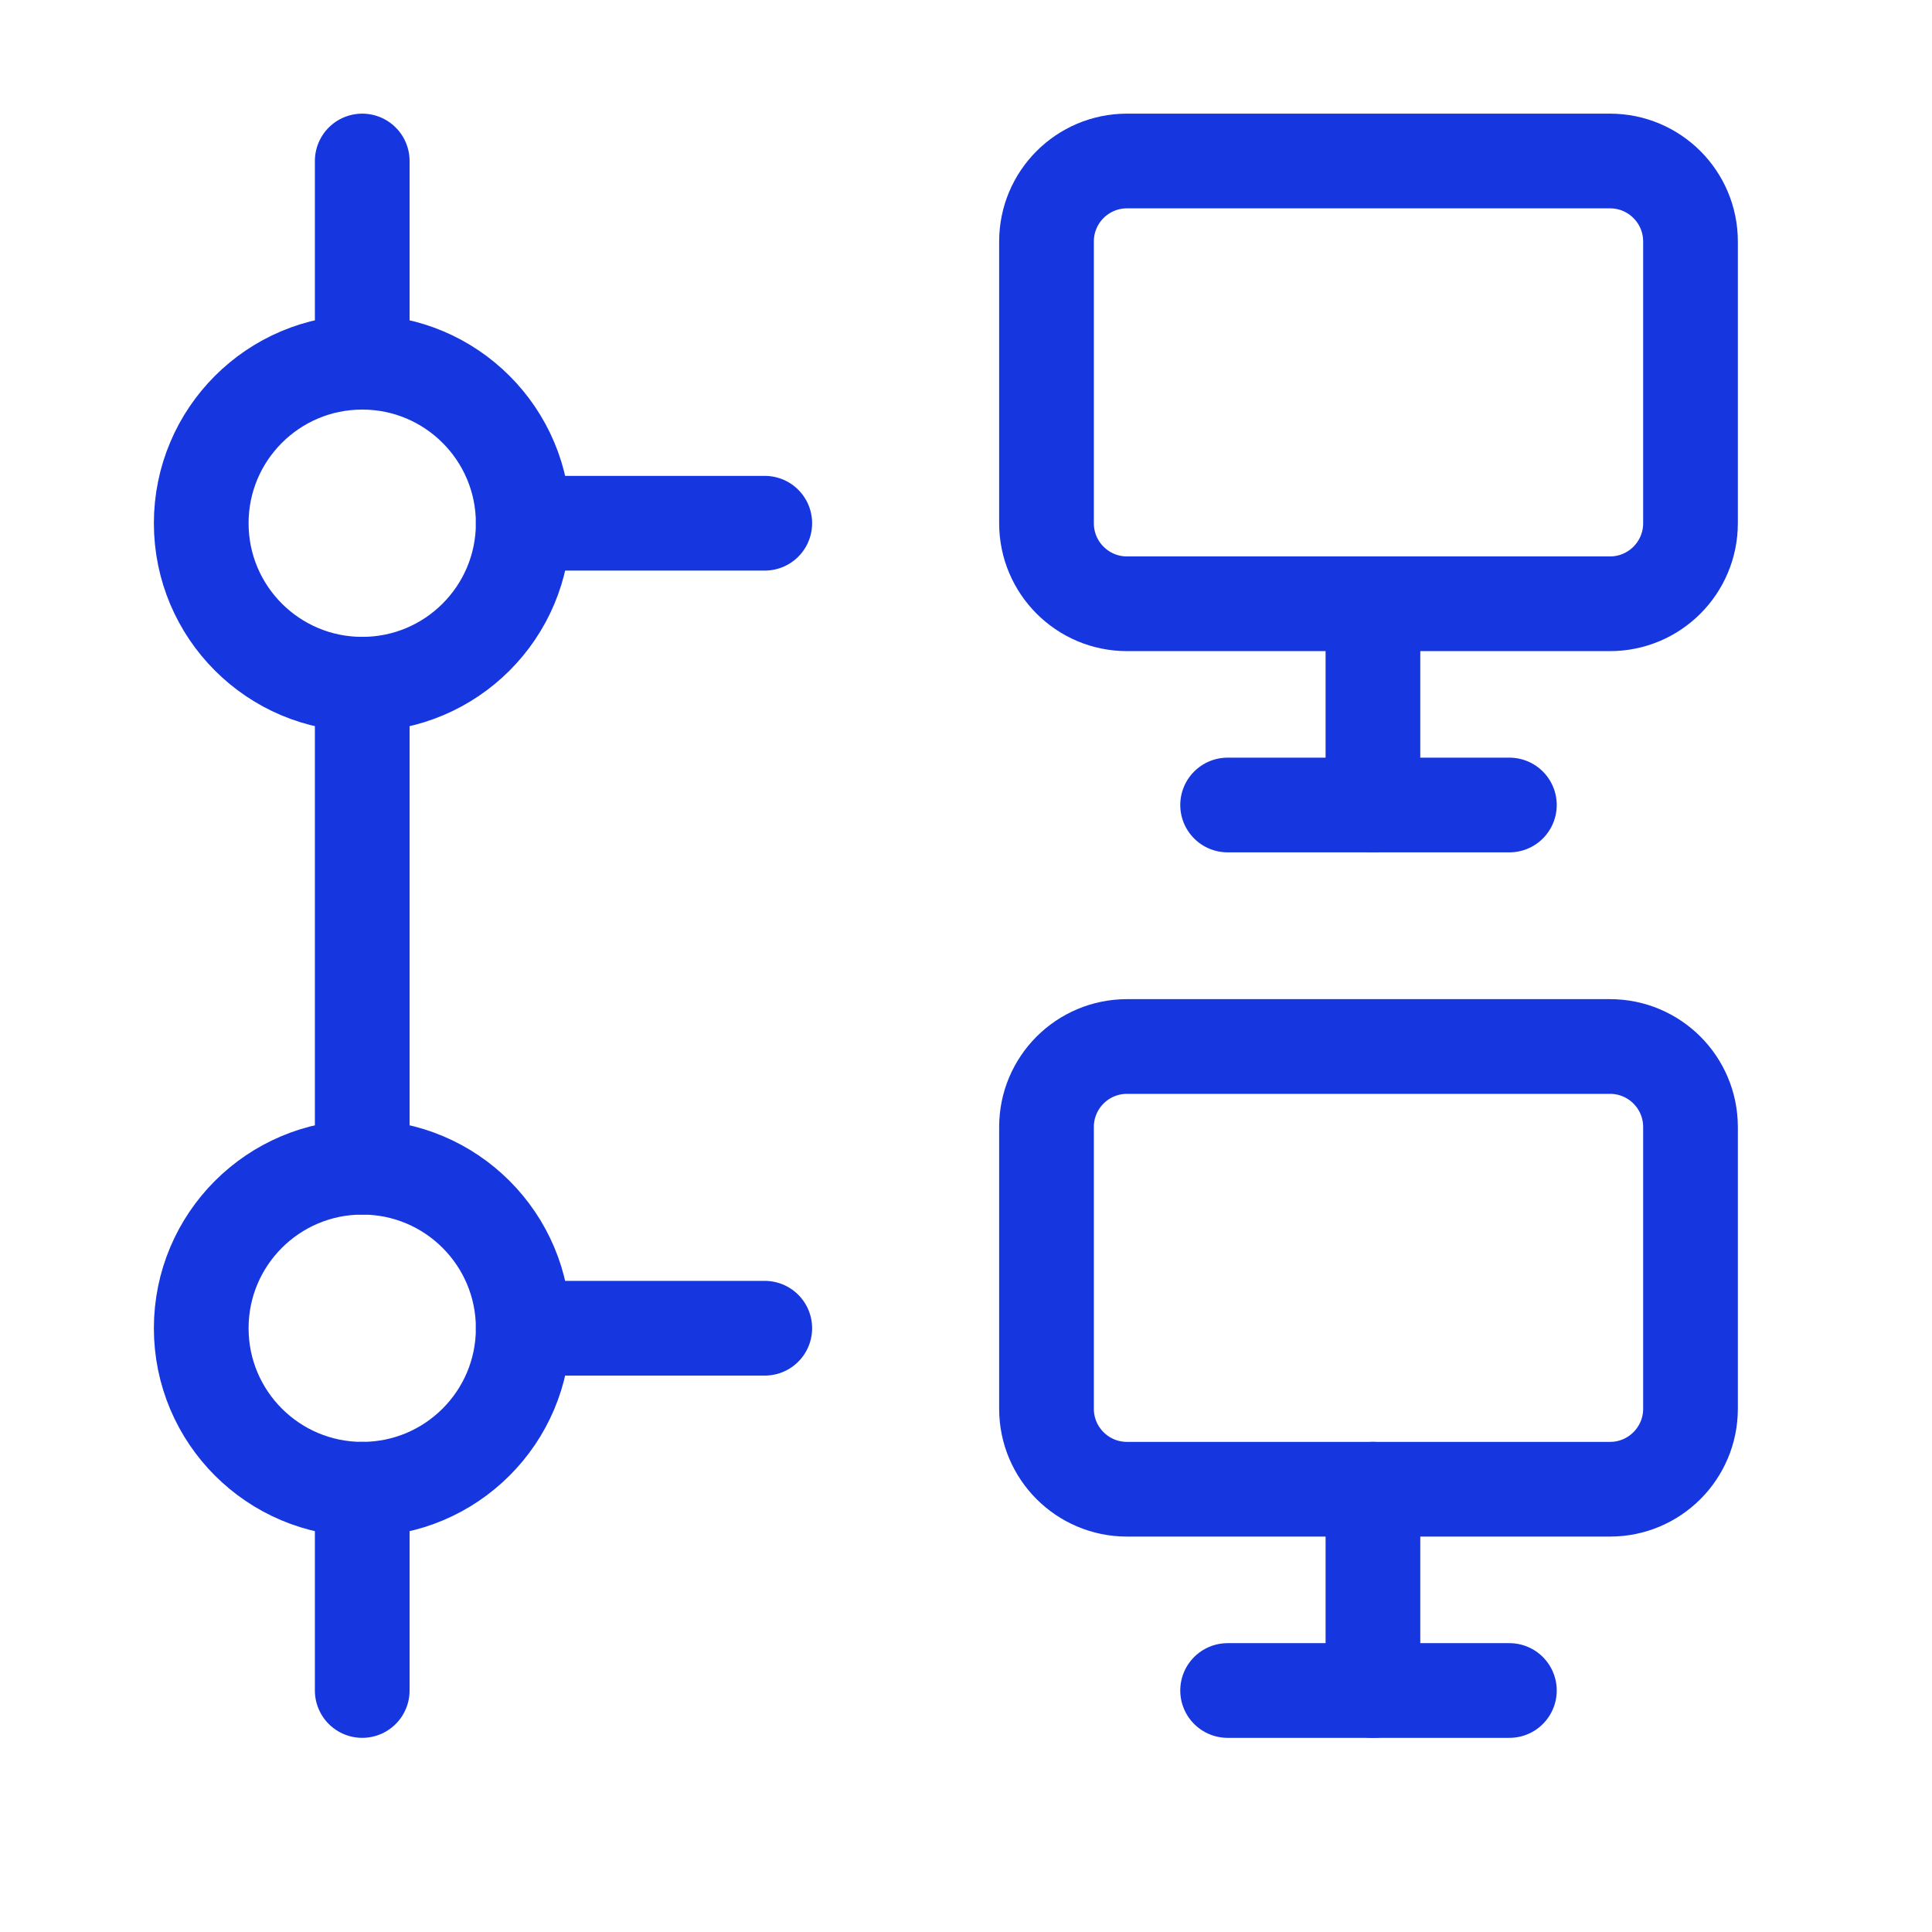
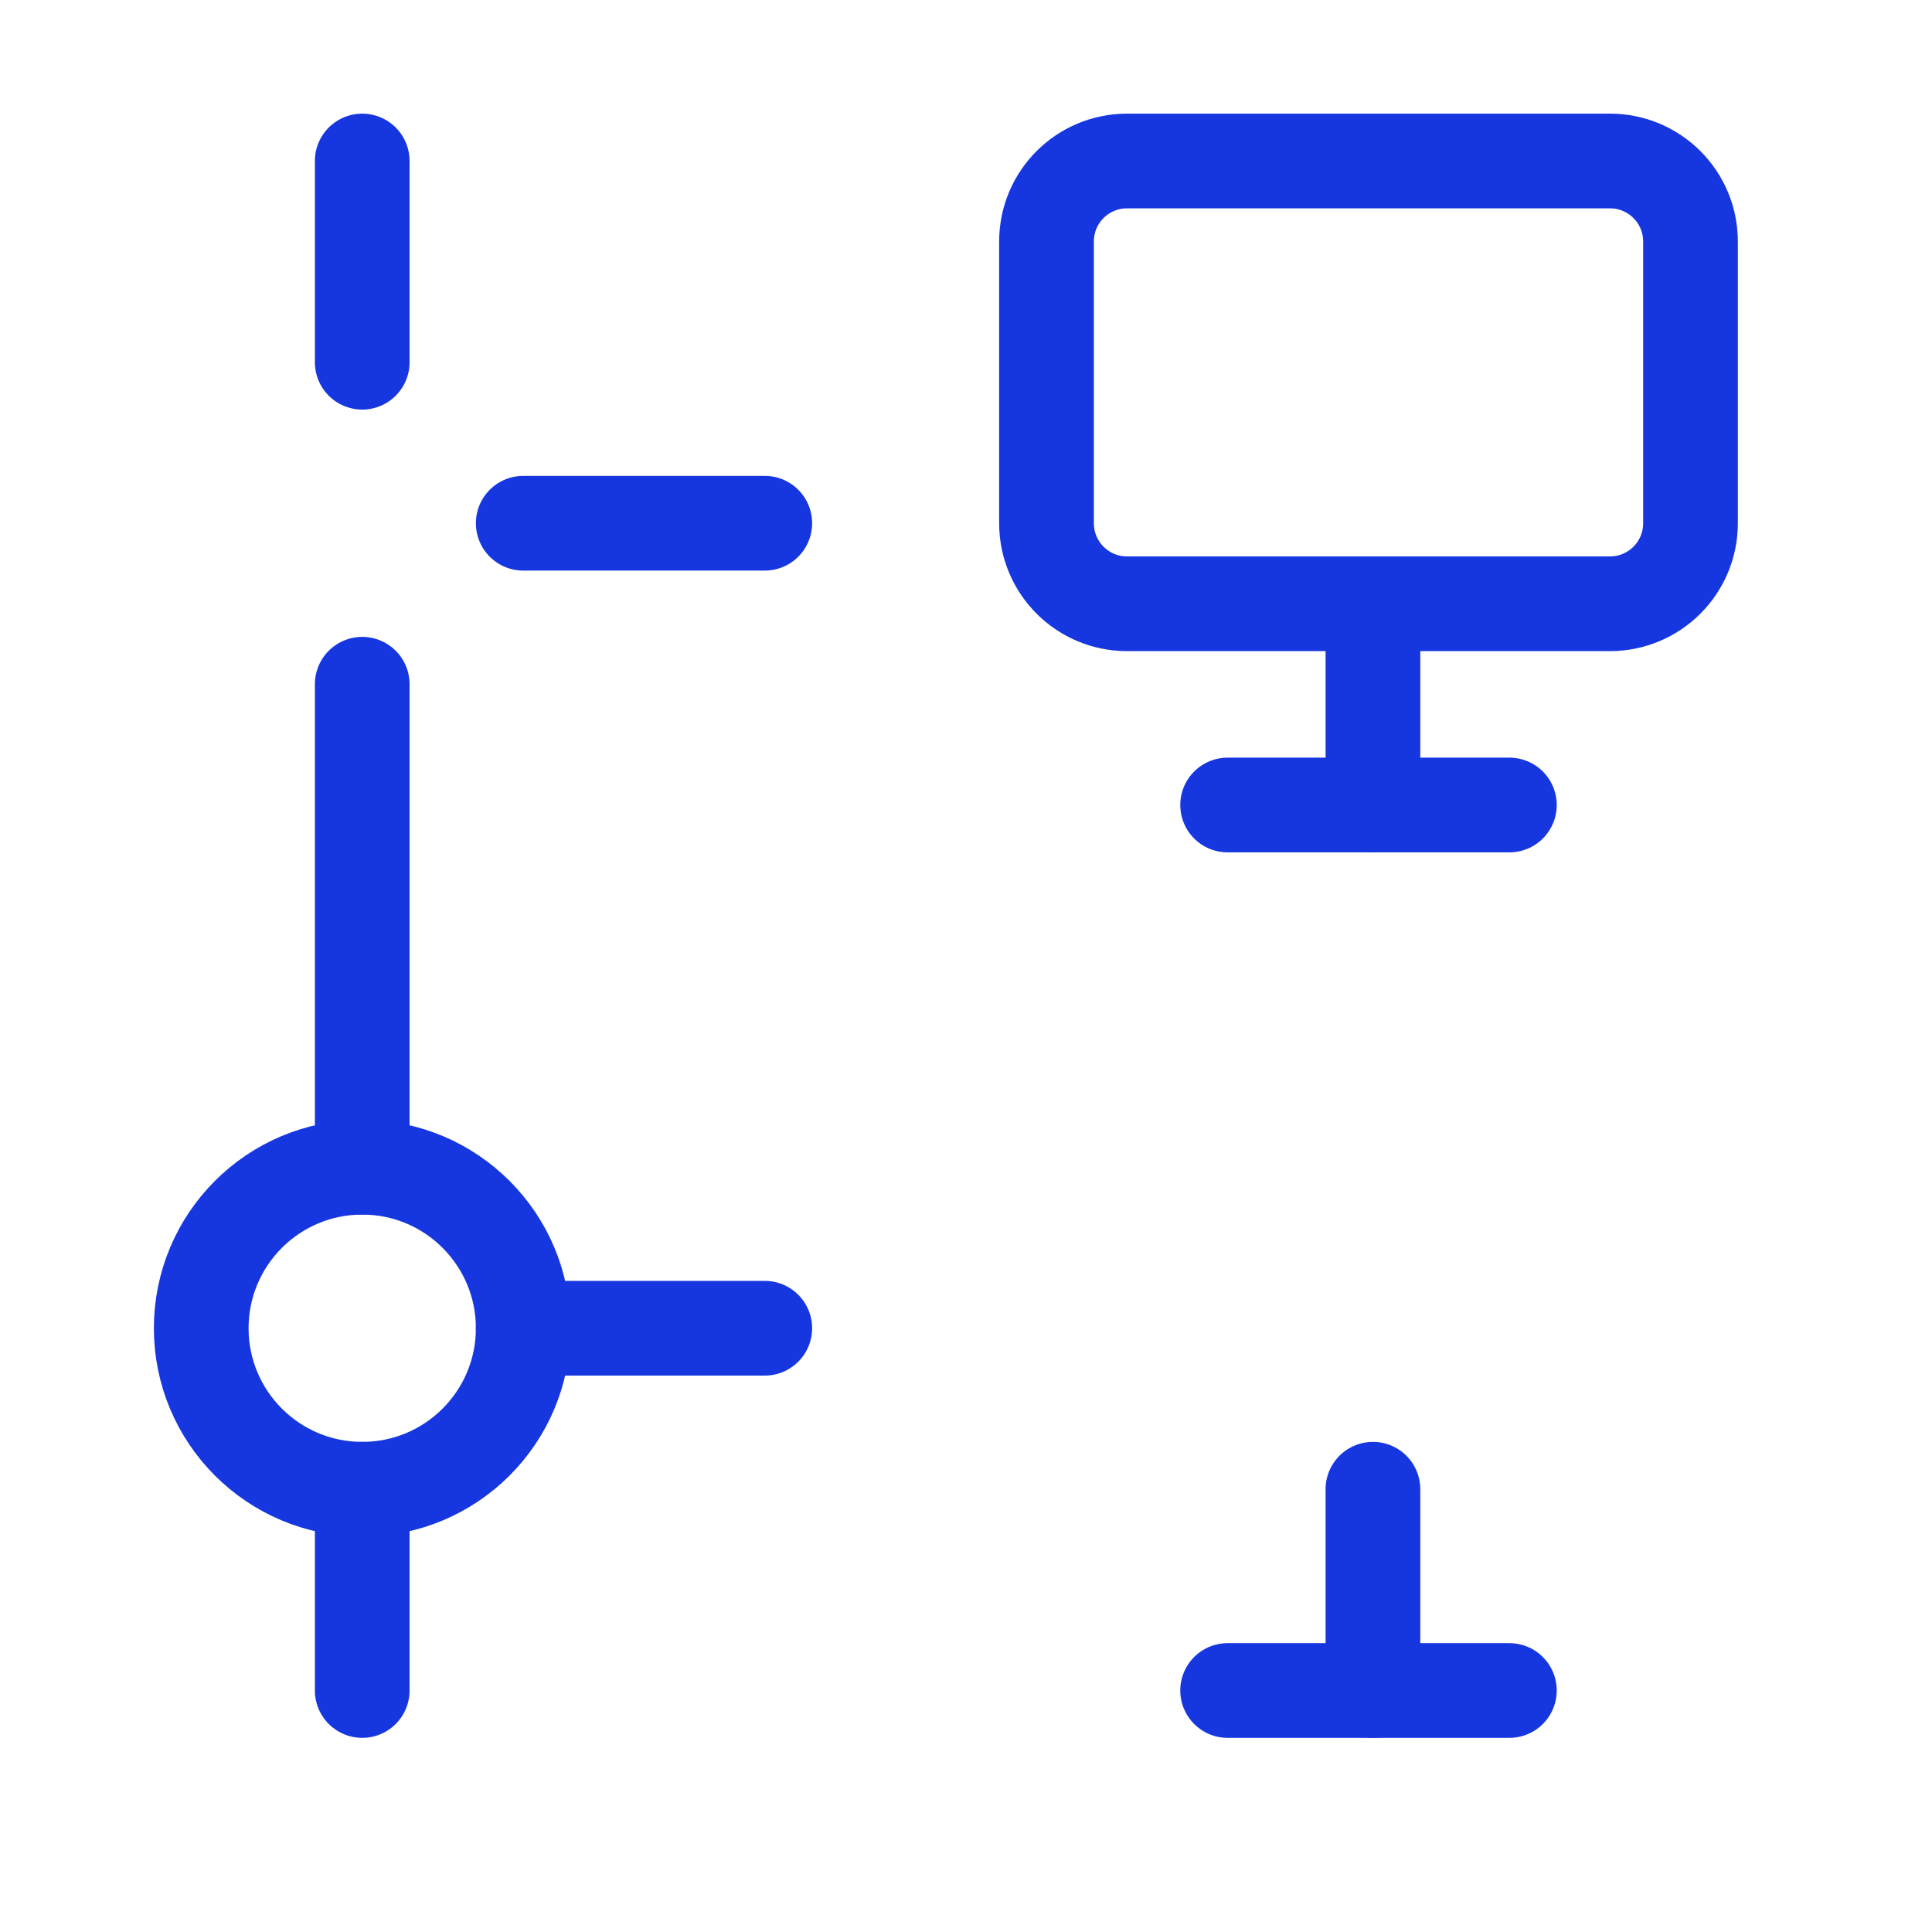
<svg xmlns="http://www.w3.org/2000/svg" width="51" height="51" viewBox="0 0 51 51" fill="none">
  <path d="M20.188 13.812H13.812" stroke="#1637DF" stroke-width="2.5" stroke-linecap="round" stroke-linejoin="round" />
  <path d="M9.562 18.062V30.812" stroke="#1637DF" stroke-width="2.5" stroke-linecap="round" stroke-linejoin="round" />
  <path d="M20.188 35.062H13.812" stroke="#1637DF" stroke-width="2.5" stroke-linecap="round" stroke-linejoin="round" />
  <path d="M9.562 44.625V39.312" stroke="#1637DF" stroke-width="2.5" stroke-linecap="round" stroke-linejoin="round" />
  <path d="M9.562 9.562V4.25" stroke="#1637DF" stroke-width="2.5" stroke-linecap="round" stroke-linejoin="round" />
  <path d="M36.242 39.312V44.625" stroke="#1637DF" stroke-width="2.5" stroke-linecap="round" stroke-linejoin="round" />
  <path d="M39.844 44.625L32.406 44.625" stroke="#1637DF" stroke-width="2.5" stroke-linecap="round" stroke-linejoin="round" />
-   <path d="M42.5 27.625H29.75C28.576 27.625 27.625 28.576 27.625 29.75V37.188C27.625 38.361 28.576 39.312 29.75 39.312H42.5C43.674 39.312 44.625 38.361 44.625 37.188V29.75C44.625 28.576 43.674 27.625 42.5 27.625Z" stroke="#1637DF" stroke-width="2.5" stroke-linecap="round" stroke-linejoin="round" />
  <path d="M36.242 15.938V21.25" stroke="#1637DF" stroke-width="2.5" stroke-linecap="round" stroke-linejoin="round" />
  <path d="M39.844 21.25L32.406 21.25" stroke="#1637DF" stroke-width="2.5" stroke-linecap="round" stroke-linejoin="round" />
  <path d="M42.5 4.25H29.75C28.576 4.25 27.625 5.201 27.625 6.375V13.812C27.625 14.986 28.576 15.938 29.75 15.938H42.5C43.674 15.938 44.625 14.986 44.625 13.812V6.375C44.625 5.201 43.674 4.25 42.5 4.25Z" stroke="#1637DF" stroke-width="2.5" stroke-linecap="round" stroke-linejoin="round" />
  <path d="M9.562 39.312C11.91 39.312 13.812 37.41 13.812 35.062C13.812 32.715 11.91 30.812 9.562 30.812C7.215 30.812 5.312 32.715 5.312 35.062C5.312 37.41 7.215 39.312 9.562 39.312Z" stroke="#1637DF" stroke-width="2.5" stroke-linecap="round" stroke-linejoin="round" />
-   <path d="M9.562 18.062C11.91 18.062 13.812 16.16 13.812 13.812C13.812 11.465 11.91 9.562 9.562 9.562C7.215 9.562 5.312 11.465 5.312 13.812C5.312 16.16 7.215 18.062 9.562 18.062Z" stroke="#1637DF" stroke-width="2.5" stroke-linecap="round" stroke-linejoin="round" />
</svg>